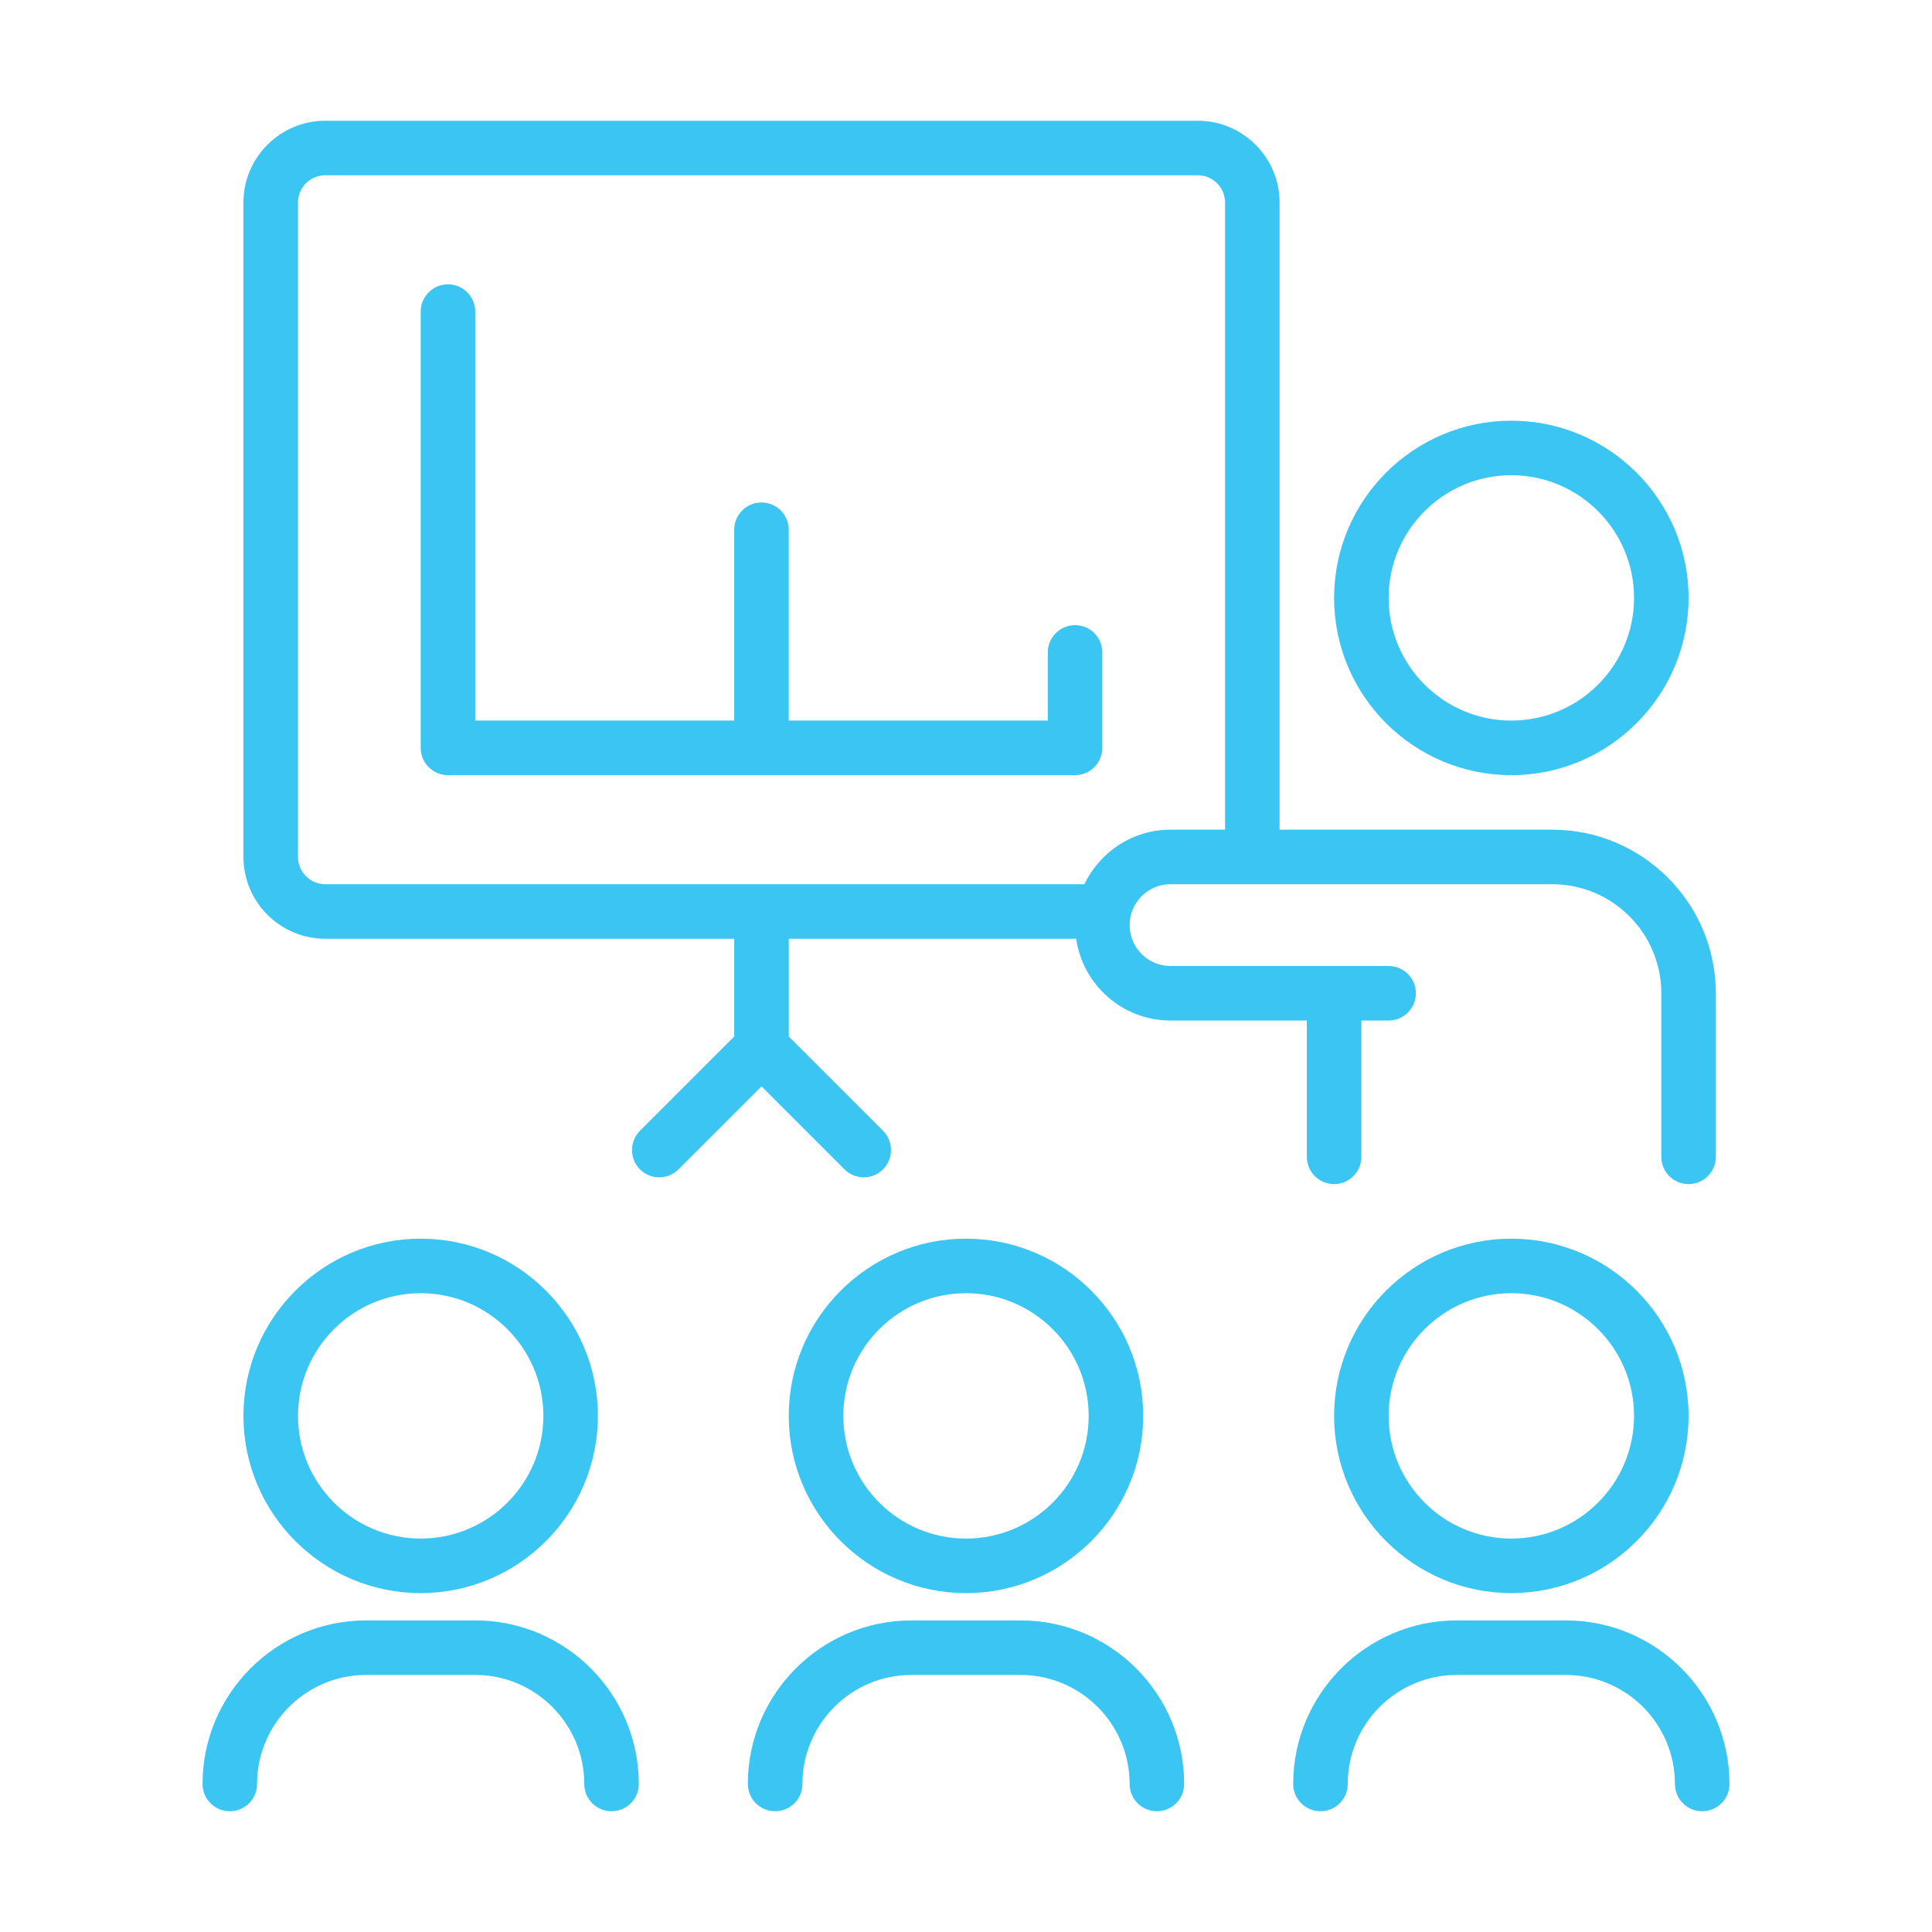
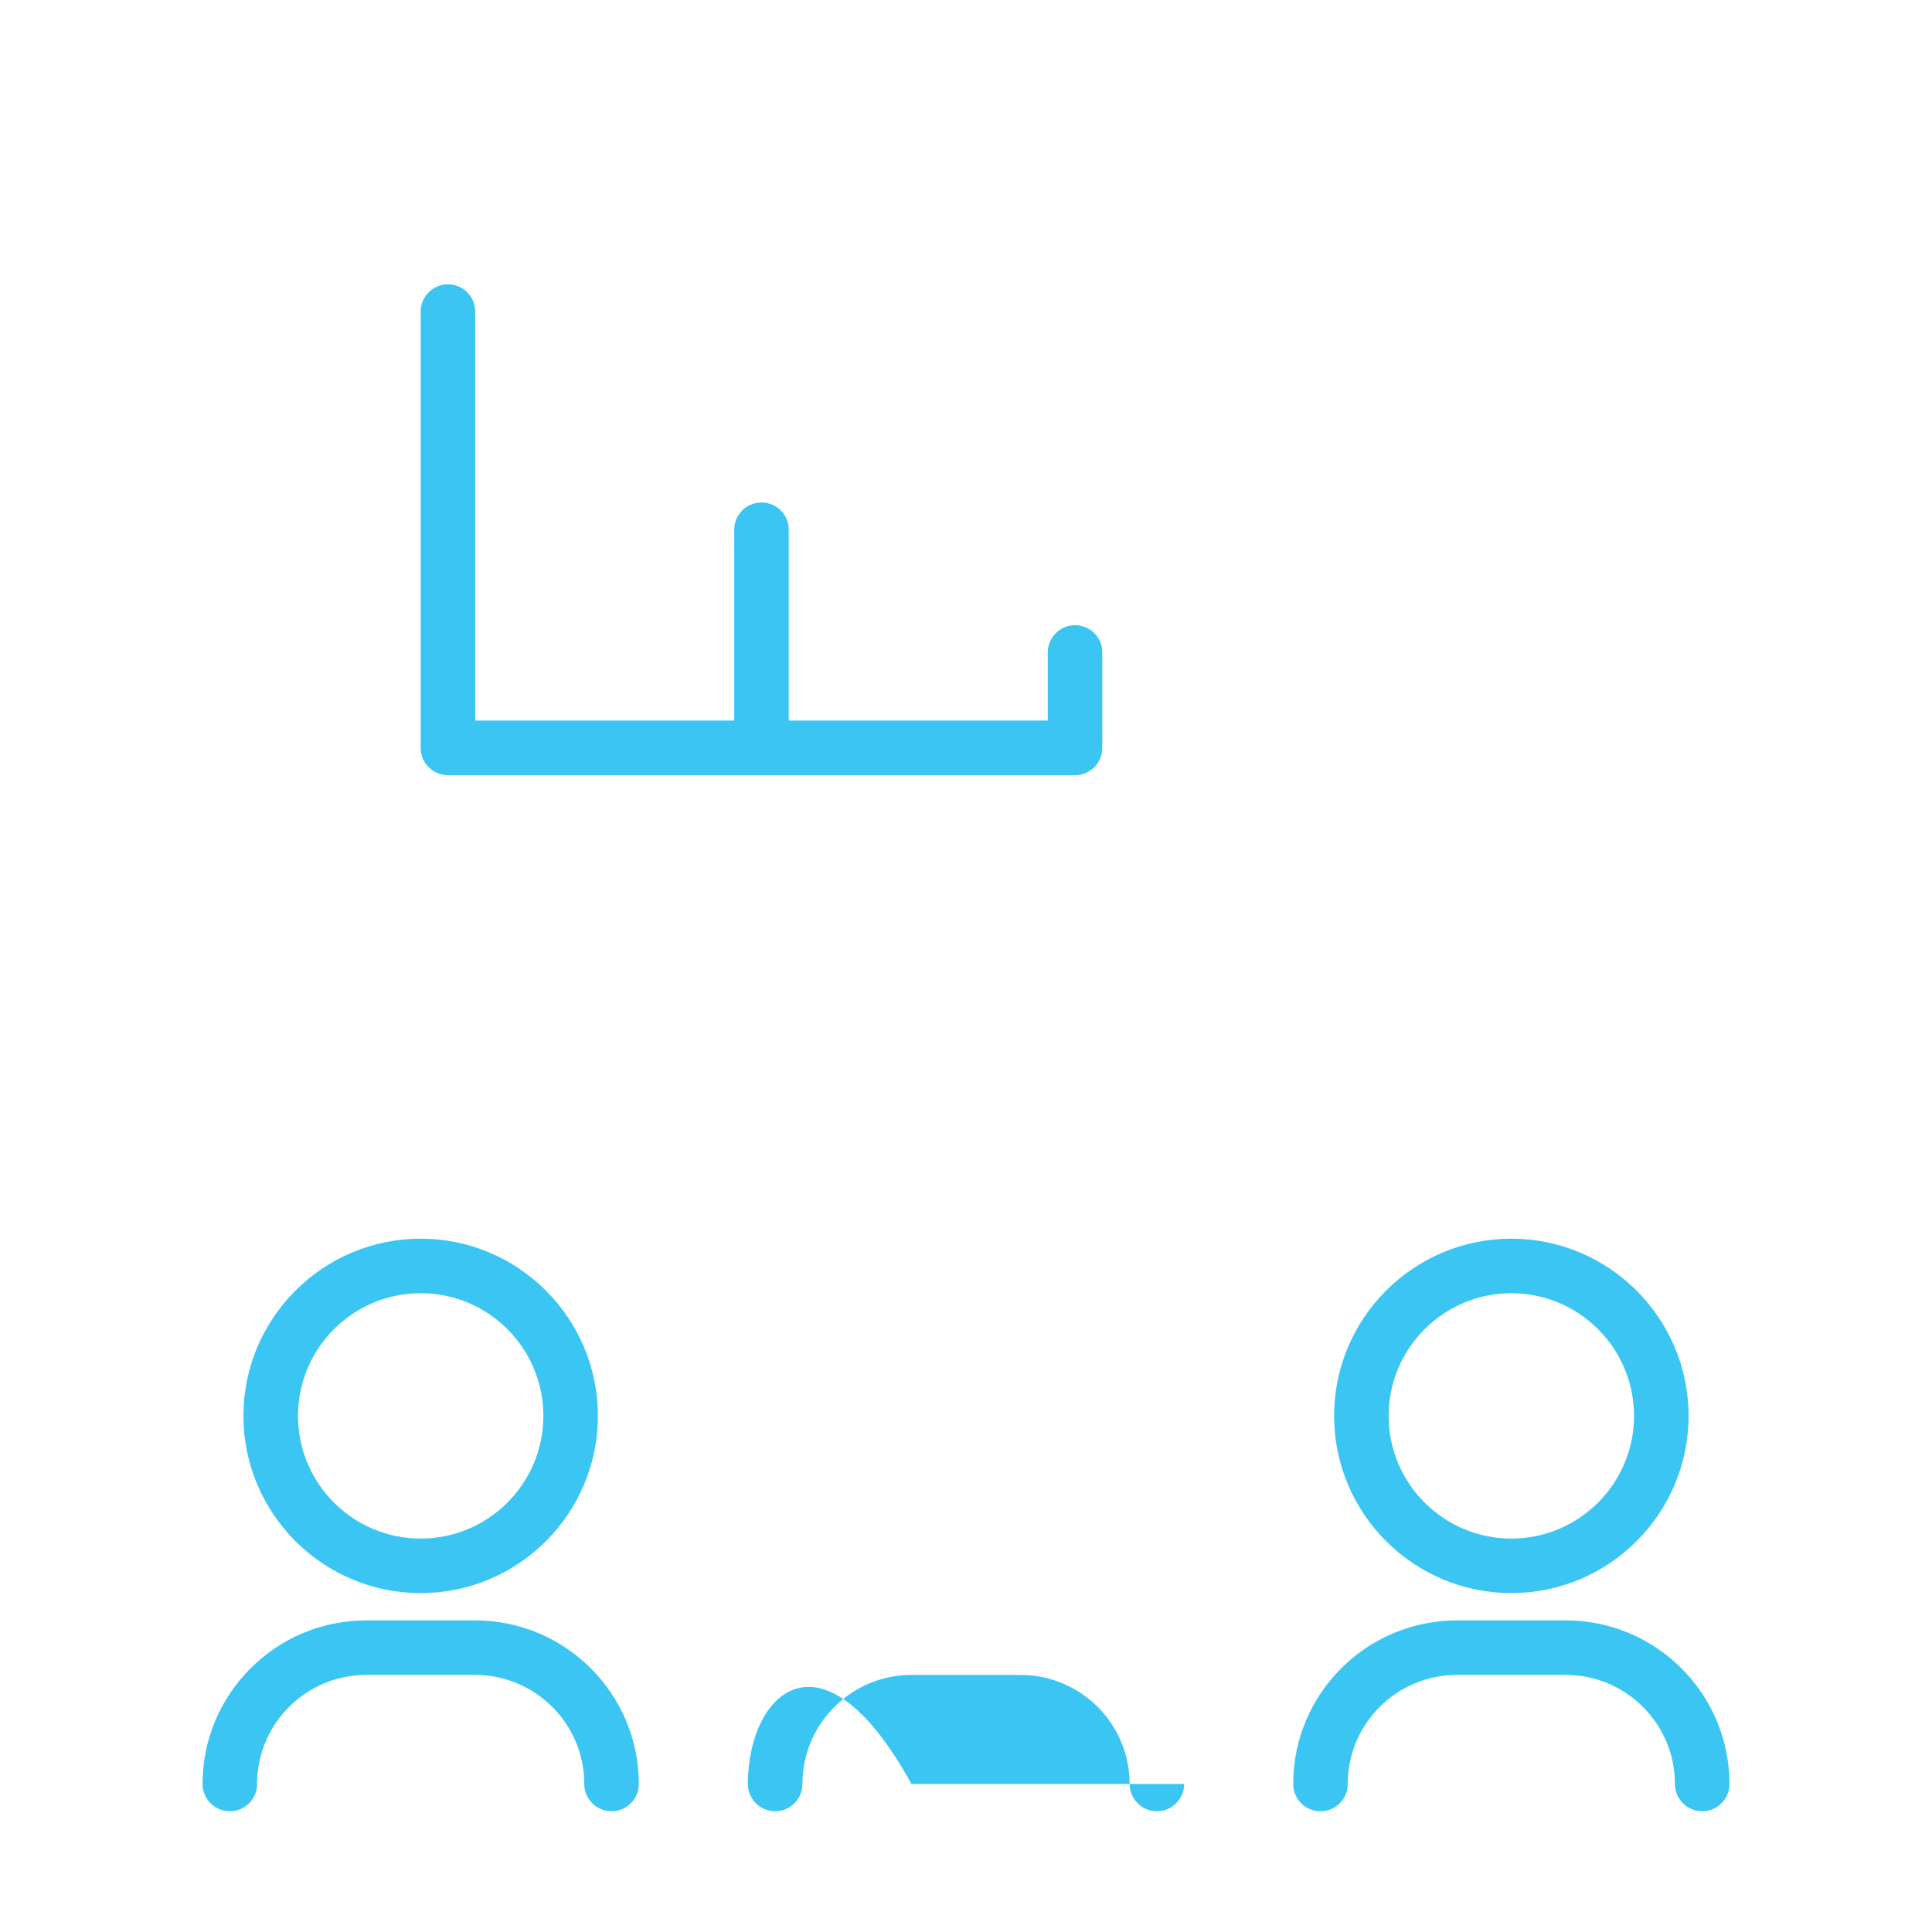
<svg xmlns="http://www.w3.org/2000/svg" width="36" height="36" viewBox="0 0 36 36" fill="none">
-   <path d="M22.319 2.25H6.061C5.22 2.25 4.536 2.934 4.536 3.774V15.968C4.536 16.808 5.22 17.492 6.061 17.492H13.681V19.314L11.925 21.07C11.727 21.269 11.727 21.59 11.925 21.789C12.024 21.888 12.154 21.938 12.284 21.938C12.414 21.938 12.544 21.888 12.644 21.789L14.19 20.243L15.736 21.789C15.835 21.888 15.965 21.938 16.095 21.938C16.225 21.938 16.355 21.888 16.454 21.789C16.652 21.59 16.652 21.269 16.454 21.07L14.698 19.314V17.492H20.053C20.176 18.352 20.916 19.016 21.811 19.016H24.351V21.556C24.351 21.837 24.578 22.064 24.859 22.064C25.139 22.064 25.367 21.837 25.367 21.556V19.016H25.875C26.155 19.016 26.383 18.788 26.383 18.508C26.383 18.228 26.155 18 25.875 18H24.859H21.811C21.39 18 21.049 17.658 21.049 17.238C21.049 16.818 21.39 16.476 21.811 16.476H28.924C30.044 16.476 30.956 17.387 30.956 18.508V21.556C30.956 21.837 31.183 22.064 31.464 22.064C31.744 22.064 31.972 21.837 31.972 21.556V18.508C31.972 16.827 30.604 15.46 28.924 15.46H23.843V3.774C23.843 2.934 23.159 2.25 22.319 2.25ZM20.206 16.476H6.061C5.78 16.476 5.553 16.248 5.553 15.968V3.774C5.553 3.494 5.78 3.266 6.061 3.266H22.319C22.599 3.266 22.827 3.494 22.827 3.774V15.46H21.811C21.103 15.46 20.493 15.876 20.206 16.476Z" fill="#3BC5F3" />
-   <path d="M31.464 11.141C31.464 9.32 29.982 7.839 28.161 7.839C26.34 7.839 24.859 9.32 24.859 11.141C24.859 12.962 26.34 14.444 28.161 14.444C29.982 14.444 31.464 12.962 31.464 11.141ZM25.875 11.141C25.875 9.88 26.901 8.855 28.161 8.855C29.422 8.855 30.448 9.88 30.448 11.141C30.448 12.402 29.422 13.427 28.161 13.427C26.901 13.427 25.875 12.402 25.875 11.141Z" fill="#3BC5F3" />
  <path d="M28.161 29.685C29.982 29.685 31.464 28.204 31.464 26.383C31.464 24.562 29.982 23.081 28.161 23.081C26.34 23.081 24.859 24.562 24.859 26.383C24.859 28.204 26.34 29.685 28.161 29.685ZM28.161 24.097C29.422 24.097 30.448 25.122 30.448 26.383C30.448 27.644 29.422 28.669 28.161 28.669C26.901 28.669 25.875 27.644 25.875 26.383C25.875 25.122 26.901 24.097 28.161 24.097Z" fill="#3BC5F3" />
  <path d="M20.032 11.649C19.752 11.649 19.524 11.877 19.524 12.157V13.427H14.697V9.871C14.697 9.59 14.47 9.363 14.189 9.363C13.909 9.363 13.681 9.59 13.681 9.871V13.427H8.855V5.806C8.855 5.526 8.627 5.298 8.347 5.298C8.066 5.298 7.839 5.526 7.839 5.806V13.935C7.839 14.216 8.066 14.444 8.347 14.444H20.032C20.313 14.444 20.54 14.216 20.54 13.935V12.157C20.54 11.877 20.313 11.649 20.032 11.649Z" fill="#3BC5F3" />
  <path d="M32.226 33.242C32.226 31.561 30.858 30.194 29.177 30.194H27.145C25.464 30.194 24.097 31.561 24.097 33.242C24.097 33.522 24.324 33.75 24.605 33.75C24.885 33.75 25.113 33.523 25.113 33.242C25.113 32.121 26.024 31.21 27.145 31.21H29.177C30.298 31.21 31.21 32.121 31.21 33.242C31.21 33.522 31.437 33.75 31.718 33.75C31.998 33.75 32.226 33.523 32.226 33.242Z" fill="#3BC5F3" />
-   <path d="M18 29.685C19.821 29.685 21.302 28.204 21.302 26.383C21.302 24.562 19.821 23.081 18 23.081C16.179 23.081 14.697 24.562 14.697 26.383C14.697 28.204 16.179 29.685 18 29.685ZM18 24.097C19.261 24.097 20.286 25.122 20.286 26.383C20.286 27.644 19.261 28.669 18 28.669C16.739 28.669 15.714 27.644 15.714 26.383C15.714 25.122 16.739 24.097 18 24.097Z" fill="#3BC5F3" />
-   <path d="M14.444 33.75C14.724 33.75 14.952 33.523 14.952 33.242C14.952 32.121 15.863 31.21 16.984 31.21H19.016C20.137 31.21 21.049 32.121 21.049 33.242C21.049 33.522 21.276 33.75 21.556 33.75C21.837 33.75 22.065 33.523 22.065 33.242C22.065 31.561 20.697 30.194 19.016 30.194H16.984C15.303 30.194 13.935 31.561 13.935 33.242C13.935 33.523 14.163 33.75 14.444 33.75Z" fill="#3BC5F3" />
+   <path d="M14.444 33.75C14.724 33.75 14.952 33.523 14.952 33.242C14.952 32.121 15.863 31.21 16.984 31.21H19.016C20.137 31.21 21.049 32.121 21.049 33.242C21.049 33.522 21.276 33.75 21.556 33.75C21.837 33.75 22.065 33.523 22.065 33.242H16.984C15.303 30.194 13.935 31.561 13.935 33.242C13.935 33.523 14.163 33.75 14.444 33.75Z" fill="#3BC5F3" />
  <path d="M7.839 29.685C9.66 29.685 11.141 28.204 11.141 26.383C11.141 24.562 9.66 23.081 7.839 23.081C6.018 23.081 4.536 24.562 4.536 26.383C4.536 28.204 6.018 29.685 7.839 29.685ZM7.839 24.097C9.1 24.097 10.125 25.122 10.125 26.383C10.125 27.644 9.1 28.669 7.839 28.669C6.578 28.669 5.553 27.644 5.553 26.383C5.552 25.122 6.578 24.097 7.839 24.097Z" fill="#3BC5F3" />
  <path d="M10.887 33.242C10.887 33.522 11.115 33.75 11.395 33.75C11.676 33.75 11.903 33.523 11.903 33.242C11.903 31.561 10.536 30.194 8.855 30.194H6.823C5.142 30.194 3.774 31.561 3.774 33.242C3.774 33.522 4.002 33.75 4.282 33.75C4.563 33.75 4.79 33.523 4.79 33.242C4.79 32.121 5.702 31.21 6.823 31.21H8.855C9.975 31.21 10.887 32.121 10.887 33.242Z" fill="#3BC5F3" />
</svg>